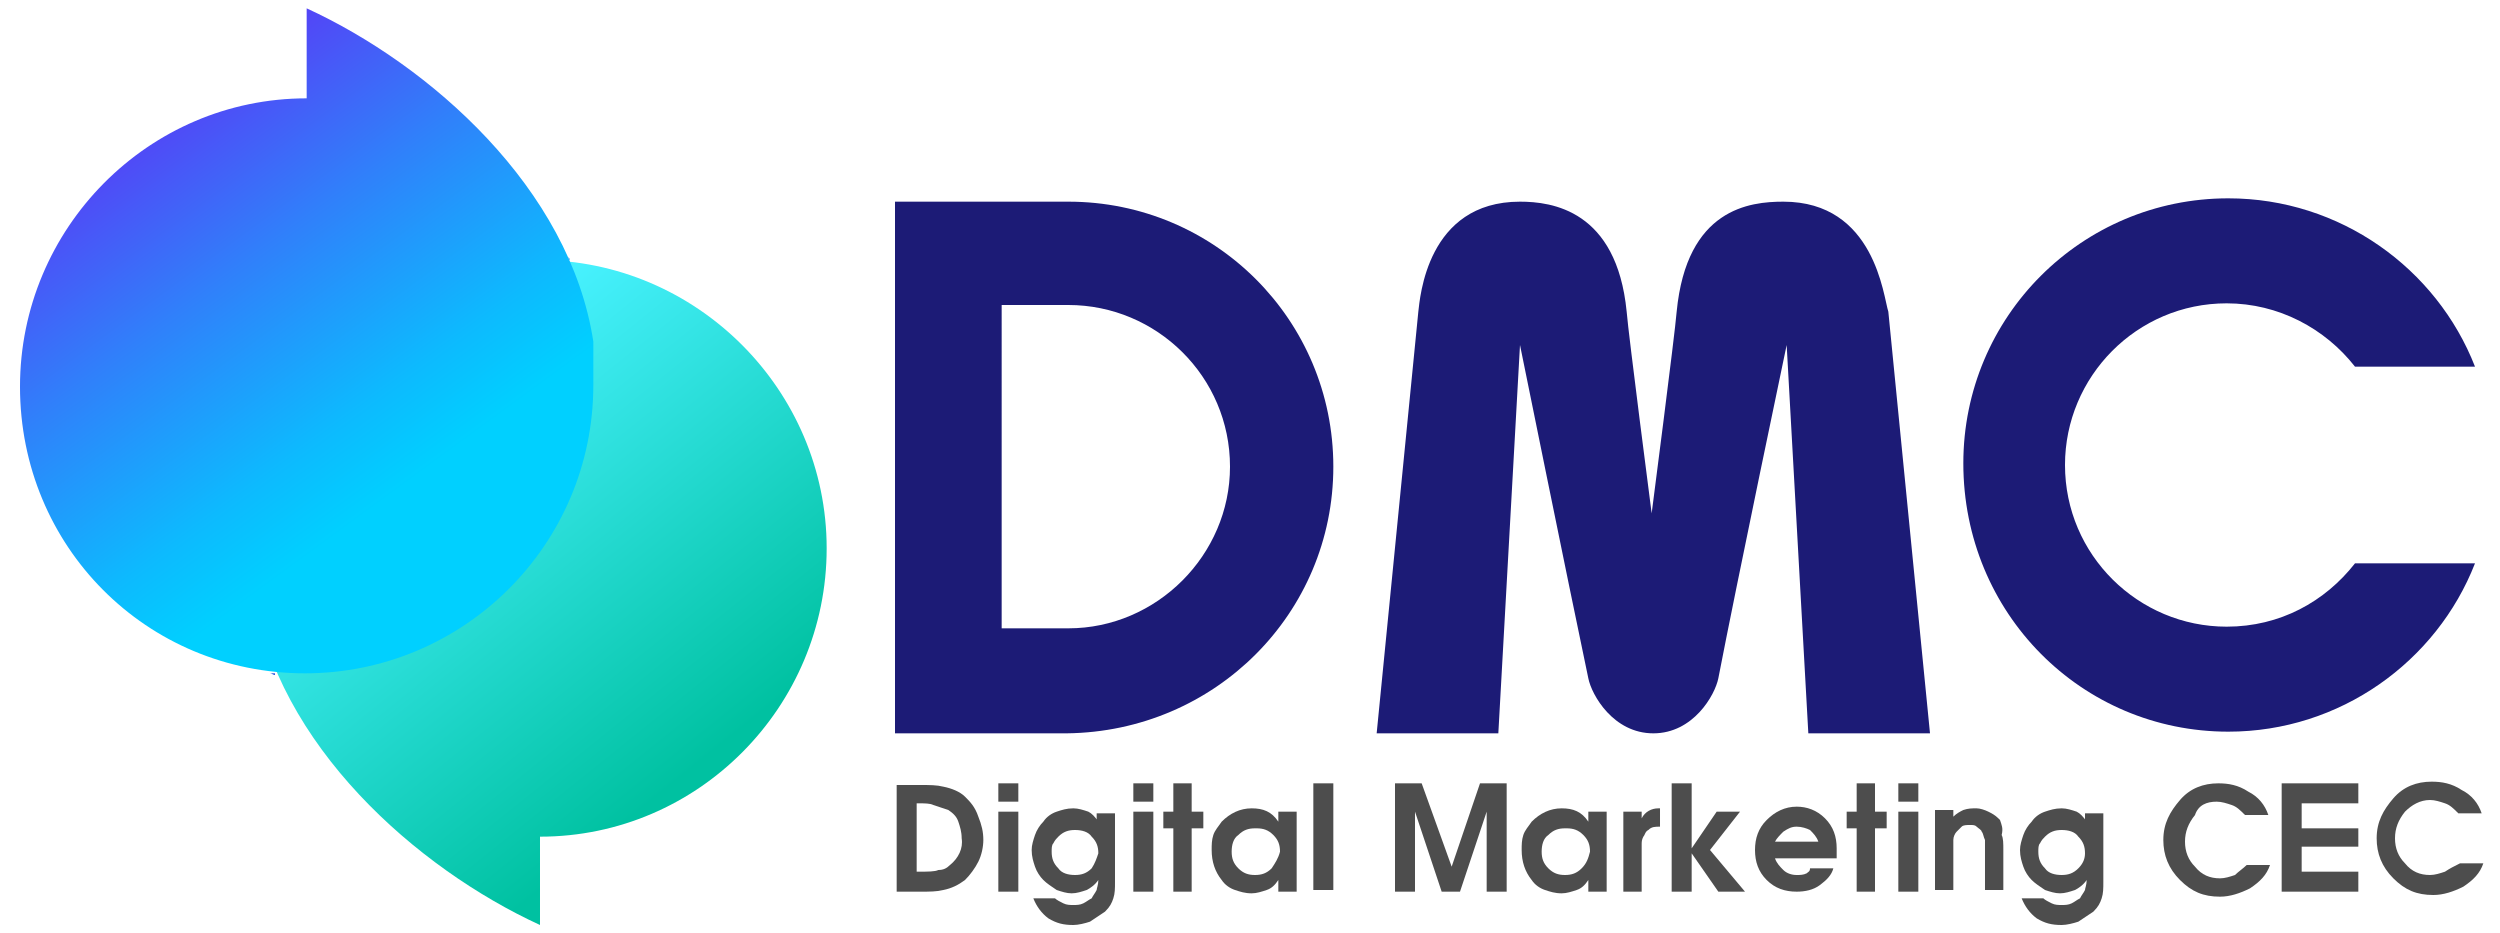
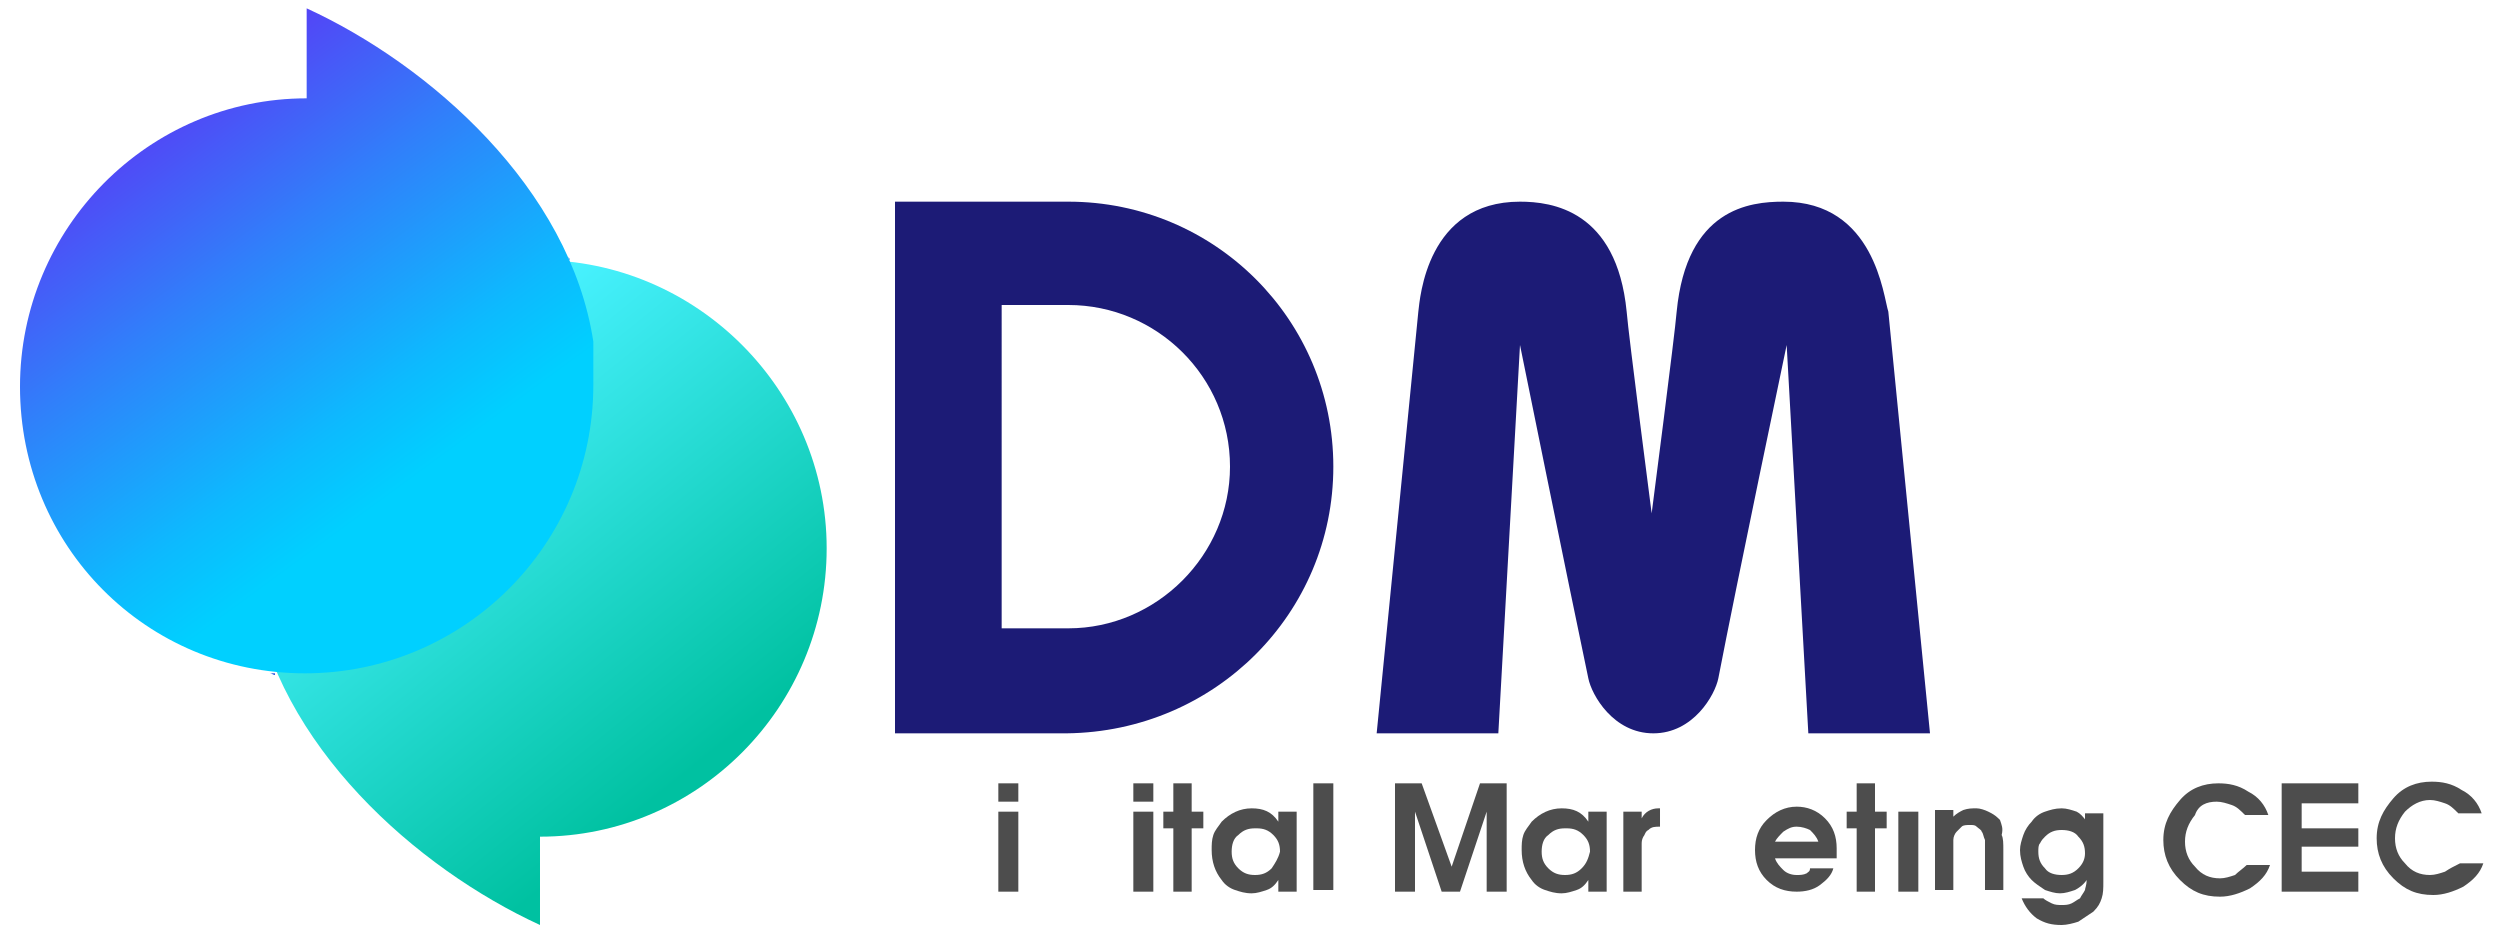
<svg xmlns="http://www.w3.org/2000/svg" version="1.1" x="0px" y="0px" width="150px" height="56px" viewBox="0 0 150 56" style="enable-background:new 0 0 150 56;" xml:space="preserve">
  <style type="text/css">
	.st0{fill:#E3E3E3;}
	.st1{fill:#1C1B76;}
	.st2{fill:#FFFFFF;}
	.st3{opacity:0.81;fill:#FFFFFF;}
	.st4{fill:url(#SVGID_1_);}
	.st5{fill:url(#SVGID_2_);}
	.st6{fill:url(#SVGID_3_);}
	.st7{fill:url(#SVGID_4_);}
	.st8{fill:none;}
	.st9{fill:#4D4D4D;}
	.st10{fill:url(#SVGID_5_);}
	.st11{fill:url(#SVGID_6_);}
	.st12{fill:url(#SVGID_7_);}
	.st13{fill:url(#SVGID_8_);}
	.st14{fill:url(#SVGID_9_);}
	.st15{fill:url(#SVGID_10_);}
	.st16{fill:url(#SVGID_11_);}
	.st17{fill:url(#SVGID_12_);}
	.st18{fill:url(#SVGID_13_);}
	.st19{fill:url(#SVGID_14_);}
	.st20{fill:url(#SVGID_15_);}
	.st21{fill:url(#SVGID_16_);}
	.st22{fill:url(#SVGID_17_);}
	.st23{fill:url(#SVGID_18_);}
	.st24{fill:url(#SVGID_19_);}
	.st25{fill:url(#SVGID_20_);}
	.st26{opacity:0.86;fill:url(#SVGID_21_);}
	.st27{opacity:0.86;fill:url(#SVGID_22_);}
	.st28{fill:url(#SVGID_23_);}
	.st29{fill:url(#SVGID_24_);}
	.st30{fill:#171717;}
	.st31{opacity:0.86;fill:#171717;}
	.st32{fill:url(#SVGID_25_);}
	.st33{fill:url(#SVGID_26_);}
	.st34{fill:url(#SVGID_27_);}
	.st35{fill:url(#SVGID_28_);}
</style>
  <g id="Layer_1">
    <g>
      <linearGradient id="SVGID_1_" gradientUnits="userSpaceOnUse" x1="43.093" y1="23.585" x2="21.313" y2="3.935">
        <stop offset="0" style="stop-color:#211CCB" />
        <stop offset="1" style="stop-color:#00B5FF" />
      </linearGradient>
      <path class="st4" d="M34.1,15.4c0,0.1,0,0.1,0.1,0.2c0,0,0,0,0,0C34.2,15.5,34.1,15.5,34.1,15.4z" />
      <linearGradient id="SVGID_2_" gradientUnits="userSpaceOnUse" x1="22.745" y1="46.139" x2="0.965" y2="26.489">
        <stop offset="0" style="stop-color:#211CCB" />
        <stop offset="1" style="stop-color:#00B5FF" />
      </linearGradient>
      <path class="st5" d="M16.2,40.4c0.1,0,0.2,0.1,0.3,0.1c0,0,0,0,0-0.1C16.4,40.4,16.3,40.4,16.2,40.4z" />
      <linearGradient id="SVGID_3_" gradientUnits="userSpaceOnUse" x1="42.202" y1="45.622" x2="24.708" y2="23.852">
        <stop offset="0" style="stop-color:#00C1A1" />
        <stop offset="1" style="stop-color:#47F1FE" />
      </linearGradient>
      <path class="st6" d="M15,35.4c0-0.1,0-0.2,0-0.3c0-0.1,0-0.2,0-0.2c0-0.1,0-0.1,0-0.2c0-0.1,0-0.2,0-0.3c0-0.1,0-0.1,0-0.2    c0-0.1,0-0.2,0-0.3c0,0,0-0.1,0-0.1c0-0.1,0-0.2,0-0.3c0,0,0-0.1,0-0.1c0-0.2,0-0.3,0-0.5c0-9.6,7.8-17.3,17.3-17.3    s17.3,7.8,17.3,17.3c0,9.5-7.7,17.3-17.2,17.3v5.3c-7.4-3.4-15.8-10.8-17.2-20C15.1,35.5,15.1,35.4,15,35.4z" />
      <linearGradient id="SVGID_4_" gradientUnits="userSpaceOnUse" x1="5.347" y1="4.946" x2="27.019" y2="34.537">
        <stop offset="0" style="stop-color:#612DF5" />
        <stop offset="0.39" style="stop-color:#3080FA" />
        <stop offset="0.692" style="stop-color:#0DBAFE" />
        <stop offset="0.837" style="stop-color:#00D0FF" />
      </linearGradient>
      <path class="st7" d="M35.6,20.6c0,0.1,0,0.2,0,0.3c0,0.1,0,0.2,0,0.2c0,0.1,0,0.1,0,0.2c0,0.1,0,0.2,0,0.3c0,0.1,0,0.1,0,0.2    c0,0.1,0,0.2,0,0.3c0,0,0,0.1,0,0.1c0,0.1,0,0.2,0,0.3c0,0,0,0.1,0,0.1c0,0.2,0,0.3,0,0.5c0,9.6-7.8,17.3-17.3,17.3    S1.2,32.8,1.2,23.2c0-9.5,7.7-17.3,17.2-17.3V0.5c7.4,3.4,15.8,10.8,17.2,20C35.6,20.5,35.6,20.6,35.6,20.6z" />
      <path class="st8" d="M64.1,18.3C64.1,18.3,64.1,18.3,64.1,18.3h-4v19.4h4c0,0,0,0,0,0c5.3,0,9.7-4.3,9.7-9.7    C73.8,22.7,69.4,18.3,64.1,18.3z" />
      <g>
-         <path class="st9" d="M57.9,47.8c-0.3-0.3-0.8-0.5-1.3-0.6c-0.4-0.1-0.8-0.1-1.4-0.1h-1.4v6.4h1.4c0.6,0,1,0,1.4-0.1     c0.5-0.1,0.9-0.3,1.3-0.6c0.3-0.3,0.6-0.7,0.8-1.1c0.2-0.4,0.3-0.9,0.3-1.3c0-0.5-0.1-0.9-0.3-1.4C58.5,48.4,58.2,48.1,57.9,47.8     z M57,51.9c-0.2,0.2-0.4,0.3-0.7,0.3c-0.2,0.1-0.6,0.1-1.2,0.1H55v-4.1h0.1c0.4,0,0.7,0,0.9,0.1c0.3,0.1,0.6,0.2,0.9,0.3     c0.3,0.2,0.5,0.4,0.6,0.7c0.1,0.3,0.2,0.6,0.2,1C57.8,50.9,57.5,51.5,57,51.9z" />
        <rect x="59.9" y="47" class="st9" width="1.2" height="1.1" />
        <rect x="59.9" y="48.7" class="st9" width="1.2" height="4.8" />
-         <path class="st9" d="M65.9,49.3c-0.2-0.3-0.4-0.5-0.6-0.6c-0.3-0.1-0.6-0.2-0.9-0.2c-0.4,0-0.7,0.1-1,0.2     c-0.3,0.1-0.6,0.3-0.8,0.6c-0.2,0.2-0.4,0.5-0.5,0.8c-0.1,0.3-0.2,0.6-0.2,0.9c0,0.4,0.1,0.7,0.2,1c0.1,0.3,0.3,0.6,0.5,0.8     c0.2,0.2,0.5,0.4,0.8,0.6c0.3,0.1,0.6,0.2,0.9,0.2c0.3,0,0.6-0.1,0.9-0.2c0.2-0.1,0.5-0.3,0.7-0.6c0,0.3-0.1,0.5-0.1,0.6     c-0.1,0.2-0.2,0.3-0.3,0.5c-0.2,0.1-0.3,0.2-0.5,0.3c-0.2,0.1-0.4,0.1-0.6,0.1c-0.2,0-0.4,0-0.6-0.1c-0.2-0.1-0.4-0.2-0.5-0.3H62     c0.2,0.5,0.5,0.9,0.9,1.2c0.5,0.3,0.9,0.4,1.5,0.4c0.3,0,0.7-0.1,1-0.2c0.3-0.2,0.6-0.4,0.9-0.6c0.3-0.3,0.4-0.5,0.5-0.8     c0.1-0.3,0.1-0.6,0.1-1v-4.1h-1.1V49.3z M65.5,52.1c-0.3,0.3-0.6,0.4-1,0.4c-0.4,0-0.8-0.1-1-0.4c-0.3-0.3-0.4-0.6-0.4-1     c0-0.2,0-0.4,0.1-0.5c0.1-0.2,0.2-0.3,0.3-0.4c0.3-0.3,0.6-0.4,1-0.4c0.4,0,0.8,0.1,1,0.4c0.3,0.3,0.4,0.6,0.4,1     C65.8,51.5,65.7,51.8,65.5,52.1z" />
        <rect x="68" y="47" class="st9" width="1.2" height="1.1" />
        <rect x="68" y="48.7" class="st9" width="1.2" height="4.8" />
        <polygon class="st9" points="71.5,47 70.4,47 70.4,48.7 69.8,48.7 69.8,49.7 70.4,49.7 70.4,53.5 71.5,53.5 71.5,49.7 72.2,49.7      72.2,48.7 71.5,48.7    " />
        <path class="st9" d="M76.7,49.3c-0.4-0.6-0.9-0.8-1.6-0.8c-0.7,0-1.3,0.3-1.8,0.8c-0.2,0.3-0.4,0.5-0.5,0.8     c-0.1,0.3-0.1,0.6-0.1,0.9c0,0.7,0.2,1.3,0.6,1.8c0.2,0.3,0.5,0.5,0.8,0.6c0.3,0.1,0.6,0.2,1,0.2c0.3,0,0.6-0.1,0.9-0.2     c0.3-0.1,0.5-0.3,0.7-0.6v0.7h1.1v-4.8h-1.1V49.3z M76.3,52.1c-0.3,0.3-0.6,0.4-1,0.4c-0.4,0-0.7-0.1-1-0.4     c-0.3-0.3-0.4-0.6-0.4-1c0-0.4,0.1-0.8,0.4-1c0.3-0.3,0.6-0.4,1-0.4h0.1c0.4,0,0.7,0.1,1,0.4c0.3,0.3,0.4,0.6,0.4,1     C76.7,51.5,76.5,51.8,76.3,52.1z" />
        <rect x="78.8" y="47" class="st9" width="1.2" height="6.4" />
        <polygon class="st9" points="87.1,52 85.3,47 83.7,47 83.7,53.5 84.9,53.5 84.9,48.7 86.5,53.5 87.6,53.5 89.2,48.7 89.2,53.5      90.4,53.5 90.4,47 88.8,47    " />
        <path class="st9" d="M95.3,49.3c-0.4-0.6-0.9-0.8-1.6-0.8c-0.7,0-1.3,0.3-1.8,0.8c-0.2,0.3-0.4,0.5-0.5,0.8     c-0.1,0.3-0.1,0.6-0.1,0.9c0,0.7,0.2,1.3,0.6,1.8c0.2,0.3,0.5,0.5,0.8,0.6c0.3,0.1,0.6,0.2,1,0.2c0.3,0,0.6-0.1,0.9-0.2     c0.3-0.1,0.5-0.3,0.7-0.6v0.7h1.1v-4.8h-1.1V49.3z M94.9,52.1c-0.3,0.3-0.6,0.4-1,0.4c-0.4,0-0.7-0.1-1-0.4     c-0.3-0.3-0.4-0.6-0.4-1c0-0.4,0.1-0.8,0.4-1c0.3-0.3,0.6-0.4,1-0.4h0.1c0.4,0,0.7,0.1,1,0.4c0.3,0.3,0.4,0.6,0.4,1     C95.3,51.5,95.2,51.8,94.9,52.1z" />
        <path class="st9" d="M98.5,49.1v-0.4h-1.1v4.8h1.1v-2.6v-0.2c0-0.2,0-0.3,0.1-0.5c0.1-0.1,0.1-0.3,0.3-0.4     c0.2-0.2,0.4-0.2,0.7-0.2v-1.1h-0.1C99.1,48.5,98.7,48.7,98.5,49.1z" />
-         <polygon class="st9" points="104.4,48.7 103,48.7 101.5,50.9 101.5,47 100.3,47 100.3,53.5 101.5,53.5 101.5,51.2 103.1,53.5      104.7,53.5 102.6,51    " />
        <path class="st9" d="M108.4,52.4c-0.2,0.1-0.4,0.1-0.6,0.1c-0.3,0-0.6-0.1-0.8-0.3c-0.2-0.2-0.4-0.4-0.5-0.7h3.7     c0-0.1,0-0.2,0-0.3c0-0.1,0-0.2,0-0.3c0-0.7-0.2-1.3-0.7-1.8c-0.5-0.5-1.1-0.7-1.7-0.7c-0.7,0-1.3,0.3-1.8,0.8     c-0.5,0.5-0.7,1.1-0.7,1.8c0,0.7,0.2,1.3,0.7,1.8c0.5,0.5,1.1,0.7,1.8,0.7c0.5,0,1-0.1,1.4-0.4c0.4-0.3,0.7-0.6,0.8-1h-1.4     C108.6,52.3,108.5,52.3,108.4,52.4z M107,49.9c0.3-0.2,0.5-0.3,0.8-0.3c0.3,0,0.6,0.1,0.8,0.2c0.2,0.2,0.4,0.4,0.5,0.7h-2.6     C106.6,50.3,106.8,50.1,107,49.9z" />
        <polygon class="st9" points="112.5,47 111.4,47 111.4,48.7 110.8,48.7 110.8,49.7 111.4,49.7 111.4,53.5 112.5,53.5 112.5,49.7      113.2,49.7 113.2,48.7 112.5,48.7    " />
        <rect x="113.9" y="48.7" class="st9" width="1.2" height="4.8" />
-         <rect x="113.9" y="47" class="st9" width="1.2" height="1.1" />
        <path class="st9" d="M120,49.2l-0.1-0.1c-0.2-0.2-0.4-0.3-0.6-0.4c-0.2-0.1-0.5-0.2-0.7-0.2c-0.3,0-0.5,0-0.8,0.1     c-0.2,0.1-0.4,0.2-0.6,0.4v-0.4h-1.1v4.8h1.1v-2.2v-0.2c0-0.2,0-0.4,0-0.6c0-0.2,0.1-0.4,0.2-0.5c0.1-0.1,0.2-0.2,0.3-0.3     c0.1-0.1,0.3-0.1,0.5-0.1c0.2,0,0.3,0,0.4,0.1c0.1,0.1,0.3,0.2,0.3,0.3c0.1,0.1,0.1,0.3,0.2,0.5c0,0.2,0,0.4,0,0.7v2.3h1.1V51     c0-0.4,0-0.7-0.1-0.9C120.2,49.7,120.1,49.5,120,49.2z" />
        <path class="st9" d="M125.2,49.3c-0.2-0.3-0.4-0.5-0.6-0.6c-0.3-0.1-0.6-0.2-0.9-0.2c-0.4,0-0.7,0.1-1,0.2     c-0.3,0.1-0.6,0.3-0.8,0.6c-0.2,0.2-0.4,0.5-0.5,0.8c-0.1,0.3-0.2,0.6-0.2,0.9c0,0.4,0.1,0.7,0.2,1c0.1,0.3,0.3,0.6,0.5,0.8     c0.2,0.2,0.5,0.4,0.8,0.6c0.3,0.1,0.6,0.2,0.9,0.2c0.3,0,0.6-0.1,0.9-0.2c0.2-0.1,0.5-0.3,0.7-0.6c0,0.3-0.1,0.5-0.1,0.6     c-0.1,0.2-0.2,0.3-0.3,0.5c-0.2,0.1-0.3,0.2-0.5,0.3c-0.2,0.1-0.4,0.1-0.6,0.1c-0.2,0-0.4,0-0.6-0.1c-0.2-0.1-0.4-0.2-0.5-0.3     h-1.3c0.2,0.5,0.5,0.9,0.9,1.2c0.5,0.3,0.9,0.4,1.5,0.4c0.3,0,0.7-0.1,1-0.2c0.3-0.2,0.6-0.4,0.9-0.6c0.3-0.3,0.4-0.5,0.5-0.8     c0.1-0.3,0.1-0.6,0.1-1v-4.1h-1.1V49.3z M124.7,52.1c-0.3,0.3-0.6,0.4-1,0.4c-0.4,0-0.8-0.1-1-0.4c-0.3-0.3-0.4-0.6-0.4-1     c0-0.2,0-0.4,0.1-0.5c0.1-0.2,0.2-0.3,0.3-0.4c0.3-0.3,0.6-0.4,1-0.4c0.4,0,0.8,0.1,1,0.4c0.3,0.3,0.4,0.6,0.4,1     C125.1,51.5,125,51.8,124.7,52.1z" />
        <path class="st9" d="M133,48.1c0.3,0,0.6,0.1,0.9,0.2s0.5,0.3,0.8,0.6h1.4c-0.2-0.6-0.6-1.1-1.2-1.4c-0.6-0.4-1.2-0.5-1.8-0.5     c-0.9,0-1.7,0.3-2.3,1c-0.6,0.7-1,1.4-1,2.4c0,0.9,0.3,1.7,1,2.4c0.7,0.7,1.4,1,2.4,1c0.6,0,1.2-0.2,1.8-0.5     c0.6-0.4,1-0.8,1.2-1.4h-1.4c-0.2,0.2-0.5,0.4-0.7,0.6c-0.3,0.1-0.6,0.2-0.9,0.2c-0.6,0-1.1-0.2-1.5-0.7     c-0.4-0.4-0.6-0.9-0.6-1.5c0-0.6,0.2-1.1,0.6-1.6C131.9,48.3,132.4,48.1,133,48.1z" />
        <polygon class="st9" points="136.9,53.5 141.5,53.5 141.5,52.3 138.1,52.3 138.1,50.8 141.5,50.8 141.5,49.7 138.1,49.7      138.1,48.2 141.5,48.2 141.5,47 136.9,47    " />
        <path class="st9" d="M146.7,52.3c-0.3,0.1-0.6,0.2-0.9,0.2c-0.6,0-1.1-0.2-1.5-0.7c-0.4-0.4-0.6-0.9-0.6-1.5     c0-0.6,0.2-1.1,0.6-1.6c0.4-0.4,0.9-0.7,1.5-0.7c0.3,0,0.6,0.1,0.9,0.2s0.5,0.3,0.8,0.6h1.4c-0.2-0.6-0.6-1.1-1.2-1.4     c-0.6-0.4-1.2-0.5-1.8-0.5c-0.9,0-1.7,0.3-2.3,1c-0.6,0.7-1,1.4-1,2.4c0,0.9,0.3,1.7,1,2.4c0.7,0.7,1.4,1,2.4,1     c0.6,0,1.2-0.2,1.8-0.5c0.6-0.4,1-0.8,1.2-1.4h-1.4C147.2,52,147,52.1,146.7,52.3z" />
      </g>
      <path class="st1" d="M64.1,12.1H53.7v31.9h10.3C72.9,43.9,80,36.8,80,28C80,19.2,72.9,12.1,64.1,12.1z M64.1,37.7    C64.1,37.7,64.1,37.7,64.1,37.7h-4V18.3h4c0,0,0,0,0,0c5.3,0,9.7,4.3,9.7,9.7C73.8,33.3,69.4,37.7,64.1,37.7z" />
      <path class="st1" d="M107,12.1c-2,0-5.8,0.4-6.4,6.6c-0.1,1.3-1.5,12.1-1.5,12.1s-1.4-10.8-1.5-12.1c-0.6-6.1-4.5-6.6-6.4-6.6    c-5.6,0-6,5.8-6.1,6.6l-2.5,25.3h7.3l1.3-23.3c0,0,2.9,14.3,4.1,20c0.2,1,1.5,3.3,3.9,3.3s3.7-2.3,3.9-3.3c1.1-5.7,4.1-20,4.1-20    l1.3,23.3h7.3l-2.5-25.3C113,17.8,112.5,12.1,107,12.1z" />
-       <path class="st1" d="M133.7,43.9c6.7,0,12.5-4.2,14.8-10.1h-7.2c-1.8,2.3-4.5,3.8-7.7,3.8c-5.3,0-9.7-4.3-9.7-9.7    c0-5.3,4.3-9.7,9.7-9.7c3.1,0,5.9,1.5,7.7,3.8h7.2c-2.3-5.9-8.1-10.1-14.8-10.1c-8.8,0-15.9,7.1-15.9,15.9    C117.8,36.8,124.9,43.9,133.7,43.9z" />
    </g>
  </g>
  <g id="Layer_2">
</g>
</svg>